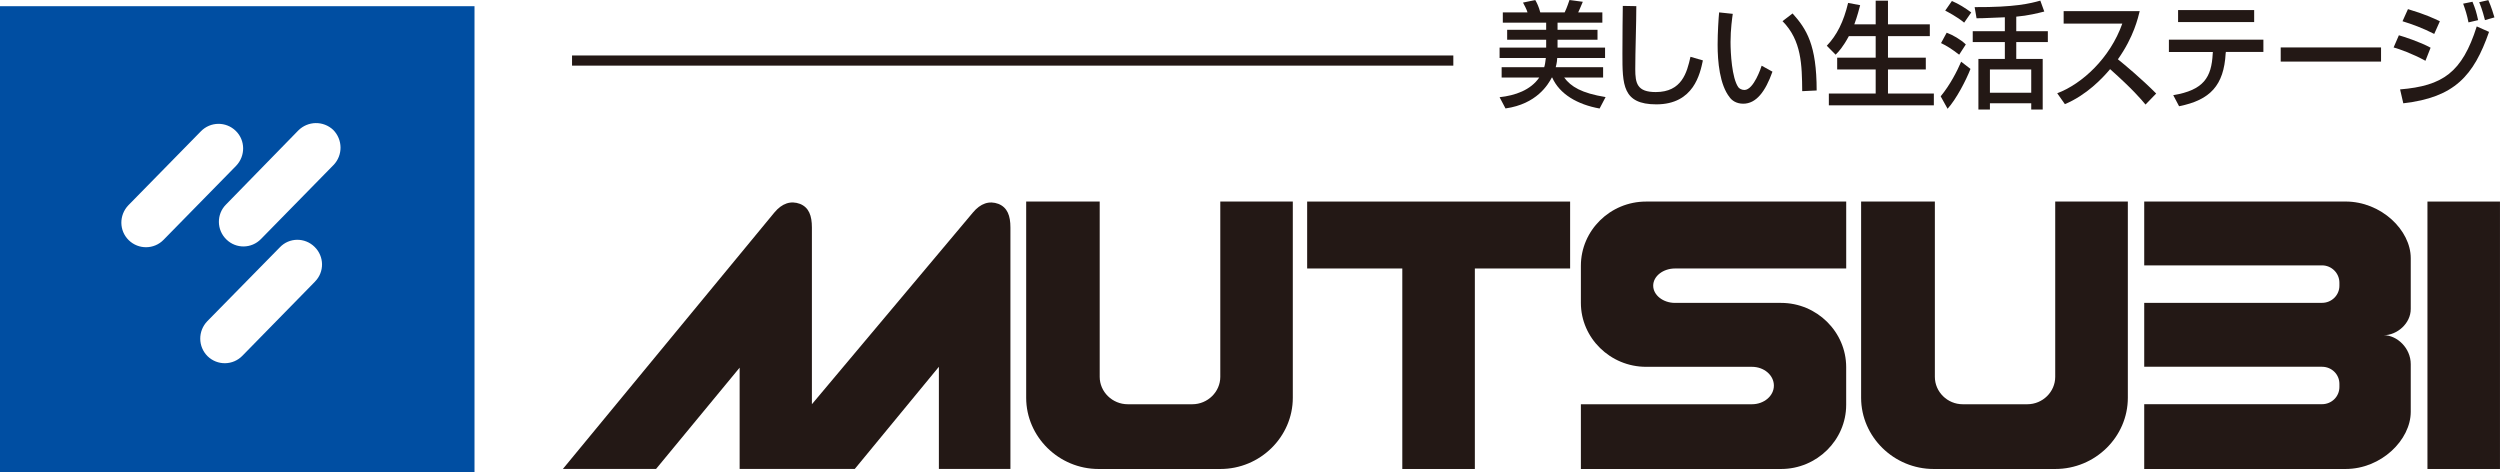
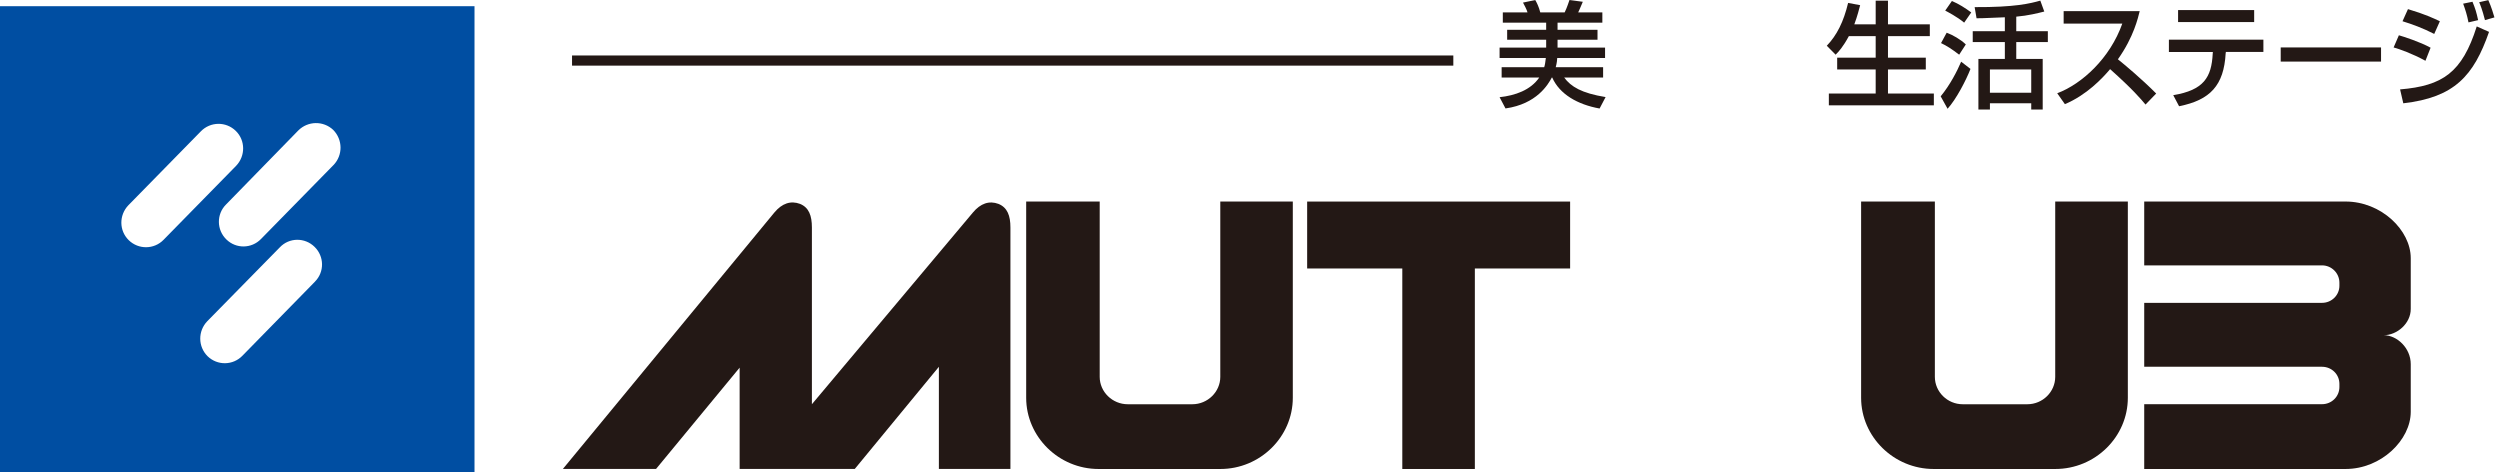
<svg xmlns="http://www.w3.org/2000/svg" id="_レイヤー_2" viewBox="0 0 99.661 18.822">
  <defs>
    <style>.cls-1{fill:#004ea2;}.cls-1,.cls-2{fill-rule:evenodd;}.cls-3,.cls-2{fill:#231815;}.cls-4{fill:none;stroke:#231815;stroke-miterlimit:10;stroke-width:.405px;}</style>
  </defs>
  <g id="_レイヤー_1-2">
    <line class="cls-4" x1="22.804" y1="2.414" x2="57.936" y2="2.414" />
    <path class="cls-2" d="M61.559,2.678c.031-.092.045-.205.065-.365h-1.844v-.415h1.857v-.315h-1.555v-.396h1.555v-.283h-1.728v-.41h.984c-.024-.1-.121-.281-.179-.391l.488-.102c.06.105.142.263.2.493h.973c.1-.208.166-.423.191-.493l.532.07c-.078.199-.141.32-.184.423h.963v.41h-1.786v.283h1.593v.396h-1.593v.315h1.894v.415h-1.907c-.005.079-.013.196-.06.365h1.889v.412h-1.553c.275.368.687.621,1.652.78l-.239.456c-.879-.158-1.595-.57-1.889-1.236h-.015c-.15.283-.604,1.057-1.847,1.233l-.236-.448c.622-.068,1.236-.281,1.582-.785h-1.5v-.412h1.697Z" />
-     <path class="cls-2" d="M65.231.244c0,.698-.042,1.813-.042,2.511,0,.564.073.915.816.915,1.039,0,1.244-.772,1.385-1.406l.495.144c-.113.527-.36,1.752-1.857,1.752-1.351,0-1.351-.787-1.351-2.02,0-.808.01-1.503.015-1.905l.54.01Z" />
-     <path class="cls-2" d="M71.844,3.634c-.01-1.044-.023-2.022-.785-2.791l.401-.307c.559.625.96,1.251.96,3.071l-.575.027ZM69.076.551c-.024.166-.089.621-.089,1.123,0,.438.052,1.433.309,1.802.034.05.131.111.244.111.373,0,.671-.91.687-.968l.431.238c-.281.793-.648,1.277-1.165,1.277-.291,0-.461-.145-.535-.247-.407-.504-.486-1.443-.486-2.099,0-.498.037-1.054.06-1.294l.545.058Z" />
    <path class="cls-2" d="M73.704,1.44c-.231.43-.404.617-.528.74l-.352-.356c.402-.419.671-.958.85-1.708l.48.091c-.044.157-.1.406-.233.764h.852V.026h.49v.945h1.668v.469h-1.668v.858h1.508v.47h-1.508v.96h1.829v.47h-4.186v-.47h1.867v-.96h-1.535v-.47h1.535v-.858h-1.068Z" />
-     <path class="cls-2" d="M80.974,2.768v.928h-1.647v-.928h1.647ZM79.922,1.244h-1.28v.433h1.28v.671h-1.054v2.018h.459v-.249h1.647v.249h.457v-2.018h-1.054v-.671h1.259v-.433h-1.259v-.58c.472-.04.861-.139,1.117-.204l-.158-.435c-.401.113-1.015.268-2.618.259l.076.444c.086,0,.15,0,.234-.003l.894-.036v.554ZM77.545.423c.078.042.48.247.755.48l.283-.407c-.239-.176-.498-.341-.771-.456l-.267.383ZM77.379,1.718c.241.116.417.229.722.462l.265-.409c-.204-.197-.524-.38-.763-.467l-.225.414ZM78.18,2.46c-.155.364-.438.923-.816,1.38l.275.496c.354-.394.74-1.142.913-1.589l-.372-.288Z" />
+     <path class="cls-2" d="M80.974,2.768v.928h-1.647v-.928h1.647ZM79.922,1.244h-1.28v.433h1.28v.671h-1.054v2.018h.459v-.249h1.647v.249h.457v-2.018h-1.054v-.671h1.259v-.433h-1.259v-.58c.472-.04.861-.139,1.117-.204l-.158-.435c-.401.113-1.015.268-2.618.259l.076.444c.086,0,.15,0,.234-.003l.894-.036v.554ZM77.545.423c.078.042.48.247.755.48l.283-.407c-.239-.176-.498-.341-.771-.456l-.267.383M77.379,1.718c.241.116.417.229.722.462l.265-.409c-.204-.197-.524-.38-.763-.467l-.225.414ZM78.18,2.46c-.155.364-.438.923-.816,1.38l.275.496c.354-.394.74-1.142.913-1.589l-.372-.288Z" />
    <path class="cls-2" d="M82.009,3.718c.992-.373,2.107-1.399,2.595-2.776h-2.338v-.499h3.032c-.065.257-.231,1.02-.869,1.921.265.213.926.761,1.526,1.364l-.425.44c-.183-.22-.515-.612-1.412-1.412-.31.37-.939,1.033-1.802,1.396l-.305-.433Z" />
    <path class="cls-2" d="M86.828.401v.48h3.033v-.48h-3.033ZM86.462,1.582v.49h1.753l-.006.066c-.048.949-.359,1.454-1.574,1.656l.233.441c1.243-.247,1.787-.834,1.857-2.109l.008-.055h1.496v-.49h-3.767Z" />
    <path class="cls-2" d="M94.919,1.891v.564h-4v-.564h4Z" />
    <path class="cls-2" d="M99.439.693c-.032-.11-.123-.423-.244-.688l-.364.084c.045.103.124.294.231.713l.377-.108ZM97.264.847c-.25-.118-.591-.28-1.272-.483l-.217.483c.391.12.814.275,1.264.506l.225-.506ZM96.894,1.902c-.427-.236-1.091-.446-1.264-.496l-.21.485c.225.061.747.247,1.269.532l.205-.52ZM98.789.802c-.074-.336-.113-.457-.225-.732l-.372.076c.089.247.152.438.213.747l.383-.09ZM95.806,4.118c2.043-.234,2.807-1.097,3.418-2.847l-.49-.218c-.583,1.842-1.357,2.369-3.056,2.511l.128.554Z" />
    <path class="cls-3" d="M84.825,8.035v7.822c0,1.558-1.299,2.839-2.891,2.839h-4.851c-1.584,0-2.891-1.281-2.891-2.839v-7.822h2.94v6.989c0,.595.498,1.091,1.11,1.091h2.576c.614,0,1.112-.496,1.112-1.091v-6.989h2.896Z" />
    <path class="cls-3" d="M51.537,8.035v7.822c0,1.558-1.302,2.839-2.885,2.839h-4.861c-1.579,0-2.883-1.281-2.883-2.839v-7.822h2.931v6.989c0,.595.503,1.091,1.118,1.091h2.574c.613,0,1.115-.496,1.115-1.091v-6.989h2.889Z" />
-     <rect class="cls-3" x="96.769" y="8.035" width="2.891" height="10.661" />
    <polygon class="cls-3" points="62.592 8.035 58.794 8.035 55.902 8.035 52.109 8.035 52.109 10.703 55.902 10.703 55.902 18.696 58.794 18.696 58.794 10.703 62.592 10.703 62.592 8.035" />
    <path class="cls-3" d="M40.28,18.696v-9.627c0-.469-.12-.797-.477-.941-.367-.137-.714-.023-1.021.347l-6.416,7.639v-7.046c0-.469-.118-.797-.475-.941-.368-.137-.716-.023-1.023.347l-8.429,10.22h3.714l3.332-4.037v4.037h4.59l3.353-4.072v4.072h2.852Z" />
-     <path class="cls-3" d="M71.002,18.696c1.429,0,2.595-1.155,2.595-2.558v-1.503c0-1.403-1.167-2.56-2.595-2.56h-4.229c-.473,0-.869-.309-.869-.688,0-.377.396-.684.869-.684h6.825v-2.668h-7.977c-1.433,0-2.6,1.151-2.6,2.56v1.48c0,1.395,1.167,2.548,2.6,2.548h4.221c.482,0,.873.335.873.75,0,.407-.391.742-.873.742h-6.821v2.581h7.982Z" />
    <path class="cls-3" d="M85.478,18.696h8.025c1.429,0,2.6-1.163,2.6-2.28v-1.899c0-.642-.546-1.154-1.076-1.154.53,0,1.076-.467,1.076-1.046v-2.025c0-1.112-1.172-2.258-2.6-2.258h-8.025v2.545h7.088c.386,0,.693.315.693.69v.124c0,.372-.307.68-.693.68h-7.088v2.548h7.088c.386,0,.693.305.693.68v.128c0,.378-.307.684-.693.684h-7.088v2.581Z" />
    <path class="cls-1" d="M0,.247v18.575h18.916V.247H0ZM5.132,9.575c-.386-.378-.393-.994-.016-1.391l2.889-2.946c.381-.394,1.005-.402,1.396-.018.386.377.388.999.011,1.391l-2.889,2.946c-.377.391-1.0.399-1.391.018ZM12.556,11.228l-2.888,2.949c-.38.396-1.002.401-1.39.026-.389-.383-.393-1.004-.015-1.398l2.891-2.944c.375-.398,1.002-.401,1.388-.018.386.377.398.997.013,1.385ZM13.297,6.577l-2.891,2.949c-.378.391-.997.399-1.383.018-.391-.381-.396-1.007-.016-1.388l2.883-2.954c.386-.386,1-.393,1.393-.024.383.388.391,1.005.015,1.399Z" />
  </g>
</svg>